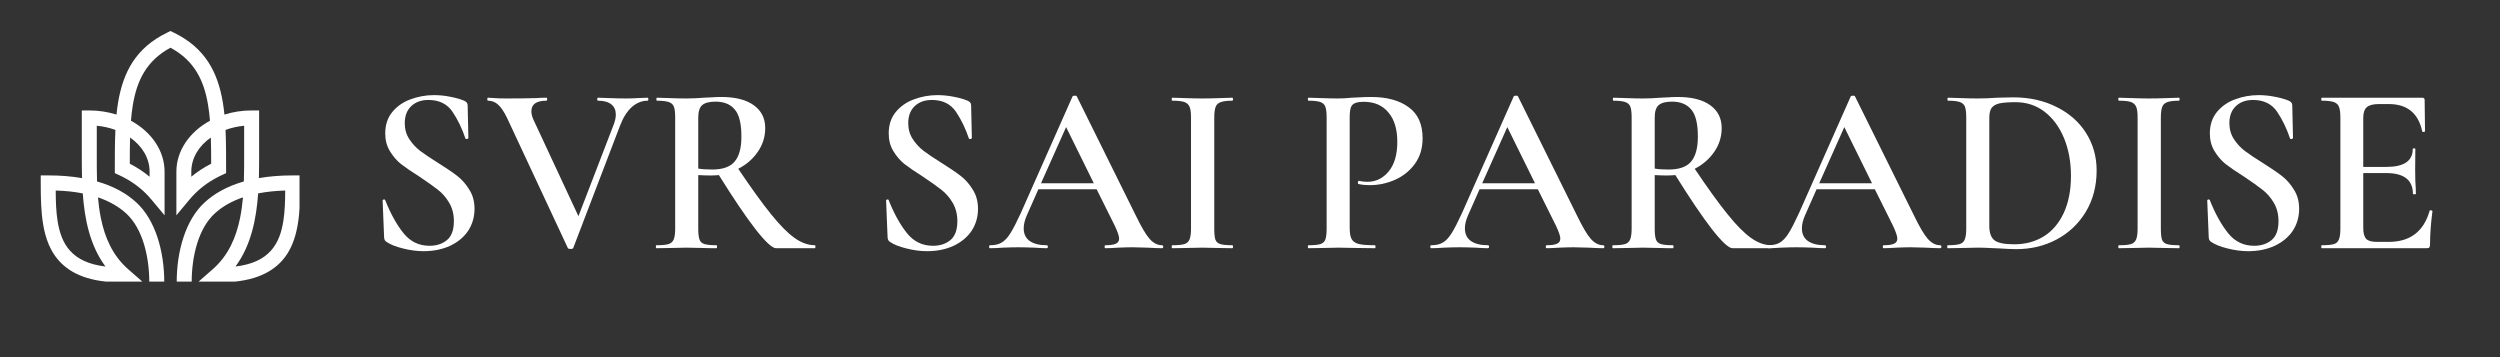
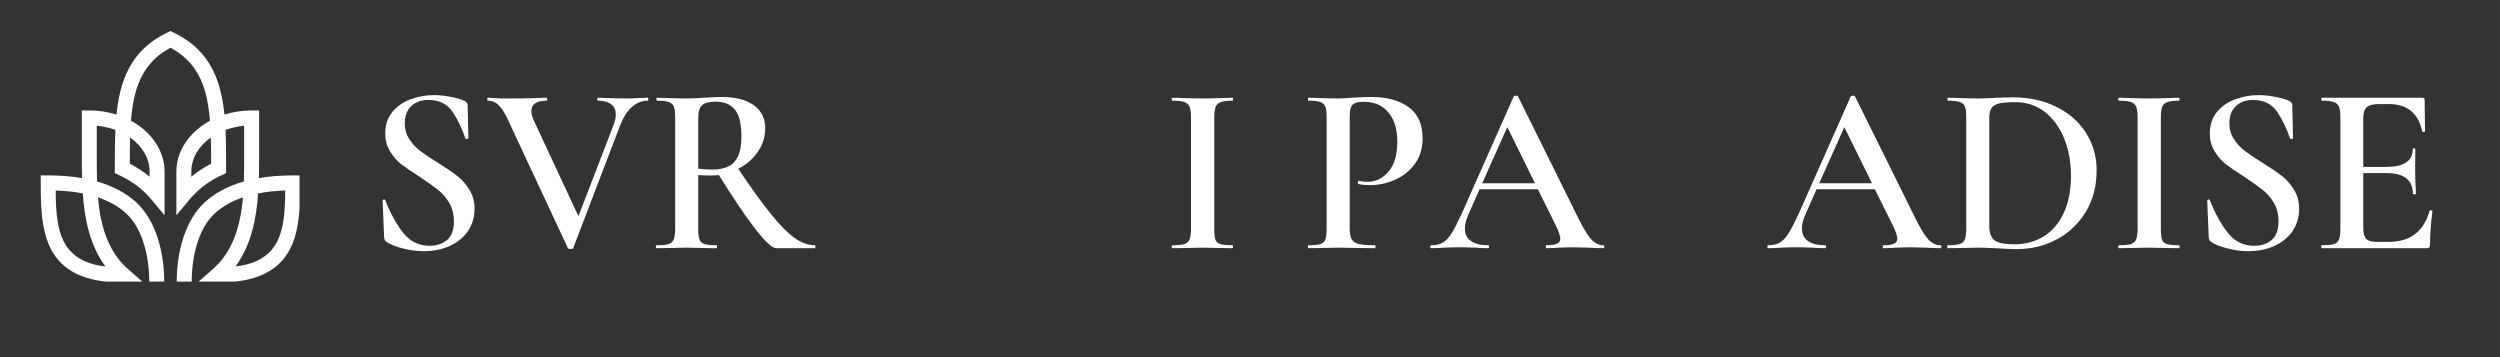
<svg xmlns="http://www.w3.org/2000/svg" width="280" zoomAndPan="magnify" viewBox="0 0 210 30" height="40" preserveAspectRatio="xMidYMid meet" version="1.0">
  <rect x="0" y="0" width="210" height="30" fill="#333333" stroke="none" />
  <defs>
    <g />
    <clipPath id="7694386e89">
      <path d="M 3.387 2.605 L 25.16 2.605 L 25.16 23.652 L 3.387 23.652 Z M 3.387 2.605 " clip-rule="nonzero" />
    </clipPath>
  </defs>
  <g fill="#ffffff" fill-opacity="1">
    <g transform="translate(30.688, 20.849)">
      <g>
        <path d="M 3.312 -10.5 C 3.312 -10 3.438 -9.555 3.688 -9.172 C 3.938 -8.785 4.242 -8.453 4.609 -8.172 C 4.984 -7.891 5.488 -7.551 6.125 -7.156 C 6.812 -6.727 7.352 -6.359 7.75 -6.047 C 8.145 -5.734 8.477 -5.348 8.75 -4.891 C 9.031 -4.441 9.172 -3.914 9.172 -3.312 C 9.172 -2.625 8.992 -2.008 8.641 -1.469 C 8.285 -0.938 7.781 -0.516 7.125 -0.203 C 6.469 0.098 5.723 0.25 4.891 0.25 C 4.328 0.25 3.742 0.172 3.141 0.016 C 2.547 -0.129 2.094 -0.312 1.781 -0.531 C 1.656 -0.602 1.586 -0.727 1.578 -0.906 L 1.453 -3.984 L 1.453 -4 C 1.453 -4.051 1.484 -4.082 1.547 -4.094 C 1.617 -4.102 1.66 -4.082 1.672 -4.031 C 2.117 -2.906 2.629 -1.984 3.203 -1.266 C 3.773 -0.555 4.504 -0.203 5.391 -0.203 C 5.973 -0.203 6.457 -0.359 6.844 -0.672 C 7.238 -0.992 7.438 -1.523 7.438 -2.266 C 7.438 -2.859 7.305 -3.375 7.047 -3.812 C 6.785 -4.258 6.461 -4.629 6.078 -4.922 C 5.691 -5.223 5.172 -5.594 4.516 -6.031 C 3.859 -6.445 3.348 -6.797 2.984 -7.078 C 2.629 -7.367 2.32 -7.727 2.062 -8.156 C 1.801 -8.582 1.672 -9.078 1.672 -9.641 C 1.672 -10.348 1.863 -10.941 2.25 -11.422 C 2.645 -11.91 3.156 -12.27 3.781 -12.5 C 4.414 -12.738 5.078 -12.859 5.766 -12.859 C 6.223 -12.859 6.68 -12.812 7.141 -12.719 C 7.598 -12.633 7.984 -12.523 8.297 -12.391 C 8.492 -12.305 8.594 -12.18 8.594 -12.016 L 8.656 -9.266 C 8.656 -9.223 8.617 -9.191 8.547 -9.172 C 8.473 -9.16 8.426 -9.176 8.406 -9.219 C 8.133 -10.039 7.773 -10.785 7.328 -11.453 C 6.879 -12.117 6.203 -12.453 5.297 -12.453 C 4.691 -12.453 4.207 -12.273 3.844 -11.922 C 3.488 -11.578 3.312 -11.102 3.312 -10.5 Z M 3.312 -10.5 " />
      </g>
    </g>
  </g>
  <g fill="#ffffff" fill-opacity="1">
    <g transform="translate(40.932, 20.849)">
      <g>
        <path d="M 13.469 -12.641 C 13.508 -12.641 13.531 -12.598 13.531 -12.516 C 13.531 -12.43 13.508 -12.391 13.469 -12.391 C 12.977 -12.391 12.531 -12.207 12.125 -11.844 C 11.727 -11.477 11.398 -10.953 11.141 -10.266 L 7.219 -0.016 C 7.207 0.035 7.133 0.062 7 0.062 C 6.863 0.062 6.785 0.035 6.766 -0.016 L 1.656 -10.953 C 1.414 -11.453 1.172 -11.816 0.922 -12.047 C 0.68 -12.273 0.395 -12.391 0.062 -12.391 C 0.02 -12.391 0 -12.43 0 -12.516 C 0 -12.598 0.02 -12.641 0.062 -12.641 L 0.594 -12.609 C 0.883 -12.586 1.219 -12.578 1.594 -12.578 C 2.539 -12.578 3.391 -12.586 4.141 -12.609 C 4.359 -12.629 4.633 -12.641 4.969 -12.641 C 5.008 -12.641 5.031 -12.598 5.031 -12.516 C 5.031 -12.43 5.008 -12.391 4.969 -12.391 C 4.125 -12.391 3.703 -12.094 3.703 -11.5 C 3.703 -11.27 3.77 -11.016 3.906 -10.734 L 7.656 -2.688 L 10.609 -10.359 C 10.734 -10.68 10.797 -10.969 10.797 -11.219 C 10.797 -11.594 10.672 -11.879 10.422 -12.078 C 10.172 -12.285 9.797 -12.391 9.297 -12.391 C 9.254 -12.391 9.234 -12.43 9.234 -12.516 C 9.234 -12.598 9.254 -12.641 9.297 -12.641 L 10.266 -12.609 C 10.785 -12.586 11.258 -12.578 11.688 -12.578 C 11.945 -12.578 12.266 -12.586 12.641 -12.609 Z M 13.469 -12.641 " />
      </g>
    </g>
  </g>
  <g fill="#ffffff" fill-opacity="1">
    <g transform="translate(54.309, 20.849)">
      <g>
        <path d="M 14.141 -0.25 C 14.172 -0.25 14.188 -0.207 14.188 -0.125 C 14.188 -0.039 14.172 0 14.141 0 L 10.875 0 C 10.562 0 9.984 -0.535 9.141 -1.609 C 8.305 -2.691 7.285 -4.203 6.078 -6.141 C 5.785 -6.117 5.555 -6.109 5.391 -6.109 C 5.098 -6.109 4.75 -6.117 4.344 -6.141 L 4.344 -1.641 C 4.344 -1.223 4.379 -0.914 4.453 -0.719 C 4.523 -0.531 4.664 -0.406 4.875 -0.344 C 5.094 -0.281 5.43 -0.25 5.891 -0.25 C 5.91 -0.25 5.922 -0.207 5.922 -0.125 C 5.922 -0.039 5.91 0 5.891 0 C 5.441 0 5.098 -0.004 4.859 -0.016 L 3.359 -0.047 L 1.906 -0.016 C 1.645 -0.004 1.289 0 0.844 0 C 0.801 0 0.781 -0.039 0.781 -0.125 C 0.781 -0.207 0.801 -0.25 0.844 -0.25 C 1.301 -0.25 1.633 -0.281 1.844 -0.344 C 2.051 -0.406 2.195 -0.535 2.281 -0.734 C 2.363 -0.93 2.406 -1.234 2.406 -1.641 L 2.406 -11 C 2.406 -11.406 2.367 -11.703 2.297 -11.891 C 2.223 -12.078 2.078 -12.207 1.859 -12.281 C 1.641 -12.352 1.312 -12.391 0.875 -12.391 C 0.844 -12.391 0.828 -12.43 0.828 -12.516 C 0.828 -12.598 0.844 -12.641 0.875 -12.641 L 1.922 -12.609 C 2.516 -12.586 2.992 -12.578 3.359 -12.578 C 3.805 -12.578 4.289 -12.598 4.812 -12.641 C 4.988 -12.648 5.203 -12.66 5.453 -12.672 C 5.703 -12.691 5.977 -12.703 6.281 -12.703 C 7.457 -12.703 8.363 -12.473 9 -12.016 C 9.645 -11.555 9.969 -10.914 9.969 -10.094 C 9.969 -9.352 9.758 -8.688 9.344 -8.094 C 8.938 -7.5 8.391 -7.023 7.703 -6.672 C 8.805 -5.035 9.727 -3.758 10.469 -2.844 C 11.207 -1.926 11.863 -1.266 12.438 -0.859 C 13.008 -0.453 13.578 -0.25 14.141 -0.25 Z M 4.344 -6.688 C 4.664 -6.633 5.055 -6.609 5.516 -6.609 C 6.391 -6.609 7.016 -6.828 7.391 -7.266 C 7.773 -7.703 7.969 -8.406 7.969 -9.375 C 7.969 -10.469 7.781 -11.227 7.406 -11.656 C 7.039 -12.094 6.504 -12.312 5.797 -12.312 C 5.273 -12.312 4.898 -12.211 4.672 -12.016 C 4.453 -11.828 4.344 -11.473 4.344 -10.953 Z M 4.344 -6.688 " />
      </g>
    </g>
  </g>
  <g fill="#ffffff" fill-opacity="1">
    <g transform="translate(68.252, 20.849)">
      <g />
    </g>
  </g>
  <g fill="#ffffff" fill-opacity="1">
    <g transform="translate(72.98, 20.849)">
      <g>
-         <path d="M 3.312 -10.5 C 3.312 -10 3.438 -9.555 3.688 -9.172 C 3.938 -8.785 4.242 -8.453 4.609 -8.172 C 4.984 -7.891 5.488 -7.551 6.125 -7.156 C 6.812 -6.727 7.352 -6.359 7.75 -6.047 C 8.145 -5.734 8.477 -5.348 8.75 -4.891 C 9.031 -4.441 9.172 -3.914 9.172 -3.312 C 9.172 -2.625 8.992 -2.008 8.641 -1.469 C 8.285 -0.938 7.781 -0.516 7.125 -0.203 C 6.469 0.098 5.723 0.25 4.891 0.25 C 4.328 0.25 3.742 0.172 3.141 0.016 C 2.547 -0.129 2.094 -0.312 1.781 -0.531 C 1.656 -0.602 1.586 -0.727 1.578 -0.906 L 1.453 -3.984 L 1.453 -4 C 1.453 -4.051 1.484 -4.082 1.547 -4.094 C 1.617 -4.102 1.66 -4.082 1.672 -4.031 C 2.117 -2.906 2.629 -1.984 3.203 -1.266 C 3.773 -0.555 4.504 -0.203 5.391 -0.203 C 5.973 -0.203 6.457 -0.359 6.844 -0.672 C 7.238 -0.992 7.438 -1.523 7.438 -2.266 C 7.438 -2.859 7.305 -3.375 7.047 -3.812 C 6.785 -4.258 6.461 -4.629 6.078 -4.922 C 5.691 -5.223 5.172 -5.594 4.516 -6.031 C 3.859 -6.445 3.348 -6.797 2.984 -7.078 C 2.629 -7.367 2.32 -7.727 2.062 -8.156 C 1.801 -8.582 1.672 -9.078 1.672 -9.641 C 1.672 -10.348 1.863 -10.941 2.25 -11.422 C 2.645 -11.91 3.156 -12.27 3.781 -12.5 C 4.414 -12.738 5.078 -12.859 5.766 -12.859 C 6.223 -12.859 6.68 -12.812 7.141 -12.719 C 7.598 -12.633 7.984 -12.523 8.297 -12.391 C 8.492 -12.305 8.594 -12.18 8.594 -12.016 L 8.656 -9.266 C 8.656 -9.223 8.617 -9.191 8.547 -9.172 C 8.473 -9.16 8.426 -9.176 8.406 -9.219 C 8.133 -10.039 7.773 -10.785 7.328 -11.453 C 6.879 -12.117 6.203 -12.453 5.297 -12.453 C 4.691 -12.453 4.207 -12.273 3.844 -11.922 C 3.488 -11.578 3.312 -11.102 3.312 -10.5 Z M 3.312 -10.5 " />
-       </g>
+         </g>
    </g>
  </g>
  <g fill="#ffffff" fill-opacity="1">
    <g transform="translate(83.225, 20.849)">
      <g>
-         <path d="M 14.375 -0.25 C 14.445 -0.25 14.484 -0.207 14.484 -0.125 C 14.484 -0.039 14.445 0 14.375 0 C 14.113 0 13.703 -0.016 13.141 -0.047 C 12.578 -0.066 12.164 -0.078 11.906 -0.078 C 11.57 -0.078 11.176 -0.066 10.719 -0.047 C 10.258 -0.016 9.898 0 9.641 0 C 9.586 0 9.562 -0.039 9.562 -0.125 C 9.562 -0.207 9.586 -0.25 9.641 -0.25 C 10.035 -0.25 10.32 -0.289 10.5 -0.375 C 10.688 -0.457 10.781 -0.602 10.781 -0.812 C 10.781 -1.008 10.664 -1.352 10.438 -1.844 L 8.891 -4.953 L 4 -4.953 L 3.031 -2.766 C 2.852 -2.359 2.766 -1.992 2.766 -1.672 C 2.766 -1.203 2.93 -0.848 3.266 -0.609 C 3.609 -0.367 4.082 -0.25 4.688 -0.25 C 4.758 -0.25 4.797 -0.207 4.797 -0.125 C 4.797 -0.039 4.758 0 4.688 0 C 4.445 0 4.098 -0.016 3.641 -0.047 C 3.129 -0.066 2.688 -0.078 2.312 -0.078 C 1.945 -0.078 1.52 -0.066 1.031 -0.047 C 0.602 -0.016 0.242 0 -0.047 0 C -0.109 0 -0.141 -0.039 -0.141 -0.125 C -0.141 -0.207 -0.109 -0.25 -0.047 -0.25 C 0.336 -0.25 0.656 -0.32 0.906 -0.469 C 1.164 -0.613 1.414 -0.879 1.656 -1.266 C 1.895 -1.648 2.188 -2.219 2.531 -2.969 L 6.875 -12.766 C 6.906 -12.797 6.969 -12.812 7.062 -12.812 C 7.156 -12.812 7.207 -12.797 7.219 -12.766 L 12.172 -2.766 C 12.641 -1.797 13.031 -1.133 13.344 -0.781 C 13.664 -0.426 14.008 -0.25 14.375 -0.25 Z M 4.219 -5.453 L 8.656 -5.453 L 6.328 -10.172 Z M 4.219 -5.453 " />
-       </g>
+         </g>
    </g>
  </g>
  <g fill="#ffffff" fill-opacity="1">
    <g transform="translate(97.592, 20.849)">
      <g>
        <path d="M 4.406 -1.641 C 4.406 -1.223 4.438 -0.914 4.5 -0.719 C 4.57 -0.531 4.711 -0.406 4.922 -0.344 C 5.129 -0.281 5.461 -0.25 5.922 -0.25 C 5.961 -0.25 5.984 -0.207 5.984 -0.125 C 5.984 -0.039 5.961 0 5.922 0 C 5.492 0 5.148 -0.004 4.891 -0.016 L 3.391 -0.047 L 1.938 -0.016 C 1.688 -0.004 1.336 0 0.891 0 C 0.848 0 0.828 -0.039 0.828 -0.125 C 0.828 -0.207 0.848 -0.25 0.891 -0.25 C 1.348 -0.25 1.68 -0.281 1.891 -0.344 C 2.098 -0.406 2.242 -0.535 2.328 -0.734 C 2.41 -0.93 2.453 -1.234 2.453 -1.641 L 2.453 -11 C 2.453 -11.406 2.41 -11.703 2.328 -11.891 C 2.242 -12.078 2.098 -12.207 1.891 -12.281 C 1.68 -12.352 1.348 -12.391 0.891 -12.391 C 0.848 -12.391 0.828 -12.43 0.828 -12.516 C 0.828 -12.598 0.848 -12.641 0.891 -12.641 L 1.938 -12.609 C 2.531 -12.586 3.016 -12.578 3.391 -12.578 C 3.816 -12.578 4.32 -12.586 4.906 -12.609 L 5.922 -12.641 C 5.961 -12.641 5.984 -12.598 5.984 -12.516 C 5.984 -12.43 5.961 -12.391 5.922 -12.391 C 5.473 -12.391 5.145 -12.348 4.938 -12.266 C 4.727 -12.191 4.586 -12.055 4.516 -11.859 C 4.441 -11.66 4.406 -11.359 4.406 -10.953 Z M 4.406 -1.641 " />
      </g>
    </g>
  </g>
  <g fill="#ffffff" fill-opacity="1">
    <g transform="translate(104.442, 20.849)">
      <g />
    </g>
  </g>
  <g fill="#ffffff" fill-opacity="1">
    <g transform="translate(109.171, 20.849)">
      <g>
        <path d="M 4.203 -1.719 C 4.203 -1.289 4.254 -0.977 4.359 -0.781 C 4.461 -0.582 4.656 -0.441 4.938 -0.359 C 5.227 -0.285 5.688 -0.25 6.312 -0.25 C 6.352 -0.25 6.375 -0.207 6.375 -0.125 C 6.375 -0.039 6.352 0 6.312 0 C 5.758 0 5.328 -0.004 5.016 -0.016 L 3.25 -0.047 L 1.797 -0.016 C 1.547 -0.004 1.195 0 0.75 0 C 0.707 0 0.688 -0.039 0.688 -0.125 C 0.688 -0.207 0.707 -0.25 0.75 -0.25 C 1.207 -0.25 1.535 -0.281 1.734 -0.344 C 1.941 -0.406 2.082 -0.531 2.156 -0.719 C 2.227 -0.914 2.266 -1.223 2.266 -1.641 L 2.266 -11 C 2.266 -11.406 2.227 -11.703 2.156 -11.891 C 2.082 -12.078 1.941 -12.207 1.734 -12.281 C 1.523 -12.352 1.195 -12.391 0.75 -12.391 C 0.707 -12.391 0.688 -12.43 0.688 -12.516 C 0.688 -12.598 0.707 -12.641 0.75 -12.641 L 1.797 -12.609 C 2.391 -12.586 2.867 -12.578 3.234 -12.578 C 3.547 -12.578 3.926 -12.598 4.375 -12.641 C 4.531 -12.648 4.742 -12.66 5.016 -12.672 C 5.297 -12.691 5.625 -12.703 6 -12.703 C 7.332 -12.703 8.383 -12.414 9.156 -11.844 C 9.938 -11.281 10.328 -10.41 10.328 -9.234 C 10.328 -8.391 10.109 -7.672 9.672 -7.078 C 9.234 -6.484 8.672 -6.035 7.984 -5.734 C 7.305 -5.441 6.613 -5.297 5.906 -5.297 C 5.531 -5.297 5.211 -5.328 4.953 -5.391 C 4.91 -5.391 4.891 -5.426 4.891 -5.5 C 4.891 -5.539 4.898 -5.582 4.922 -5.625 C 4.941 -5.664 4.969 -5.676 5 -5.656 C 5.207 -5.602 5.441 -5.578 5.703 -5.578 C 6.398 -5.578 6.988 -5.863 7.469 -6.438 C 7.957 -7.02 8.203 -7.852 8.203 -8.938 C 8.203 -10 7.953 -10.82 7.453 -11.406 C 6.961 -12 6.273 -12.297 5.391 -12.297 C 5.066 -12.297 4.82 -12.258 4.656 -12.188 C 4.488 -12.125 4.367 -12 4.297 -11.812 C 4.234 -11.633 4.203 -11.348 4.203 -10.953 Z M 4.203 -1.719 " />
      </g>
    </g>
  </g>
  <g fill="#ffffff" fill-opacity="1">
    <g transform="translate(120.285, 20.849)">
      <g>
        <path d="M 14.375 -0.25 C 14.445 -0.25 14.484 -0.207 14.484 -0.125 C 14.484 -0.039 14.445 0 14.375 0 C 14.113 0 13.703 -0.016 13.141 -0.047 C 12.578 -0.066 12.164 -0.078 11.906 -0.078 C 11.57 -0.078 11.176 -0.066 10.719 -0.047 C 10.258 -0.016 9.898 0 9.641 0 C 9.586 0 9.562 -0.039 9.562 -0.125 C 9.562 -0.207 9.586 -0.25 9.641 -0.25 C 10.035 -0.25 10.32 -0.289 10.5 -0.375 C 10.688 -0.457 10.781 -0.602 10.781 -0.812 C 10.781 -1.008 10.664 -1.352 10.438 -1.844 L 8.891 -4.953 L 4 -4.953 L 3.031 -2.766 C 2.852 -2.359 2.766 -1.992 2.766 -1.672 C 2.766 -1.203 2.93 -0.848 3.266 -0.609 C 3.609 -0.367 4.082 -0.25 4.688 -0.25 C 4.758 -0.25 4.797 -0.207 4.797 -0.125 C 4.797 -0.039 4.758 0 4.688 0 C 4.445 0 4.098 -0.016 3.641 -0.047 C 3.129 -0.066 2.688 -0.078 2.312 -0.078 C 1.945 -0.078 1.52 -0.066 1.031 -0.047 C 0.602 -0.016 0.242 0 -0.047 0 C -0.109 0 -0.141 -0.039 -0.141 -0.125 C -0.141 -0.207 -0.109 -0.25 -0.047 -0.25 C 0.336 -0.25 0.656 -0.32 0.906 -0.469 C 1.164 -0.613 1.414 -0.879 1.656 -1.266 C 1.895 -1.648 2.188 -2.219 2.531 -2.969 L 6.875 -12.766 C 6.906 -12.797 6.969 -12.812 7.062 -12.812 C 7.156 -12.812 7.207 -12.797 7.219 -12.766 L 12.172 -2.766 C 12.641 -1.797 13.031 -1.133 13.344 -0.781 C 13.664 -0.426 14.008 -0.25 14.375 -0.25 Z M 4.219 -5.453 L 8.656 -5.453 L 6.328 -10.172 Z M 4.219 -5.453 " />
      </g>
    </g>
  </g>
  <g fill="#ffffff" fill-opacity="1">
    <g transform="translate(134.652, 20.849)">
      <g>
-         <path d="M 14.141 -0.25 C 14.172 -0.25 14.188 -0.207 14.188 -0.125 C 14.188 -0.039 14.172 0 14.141 0 L 10.875 0 C 10.562 0 9.984 -0.535 9.141 -1.609 C 8.305 -2.691 7.285 -4.203 6.078 -6.141 C 5.785 -6.117 5.555 -6.109 5.391 -6.109 C 5.098 -6.109 4.75 -6.117 4.344 -6.141 L 4.344 -1.641 C 4.344 -1.223 4.379 -0.914 4.453 -0.719 C 4.523 -0.531 4.664 -0.406 4.875 -0.344 C 5.094 -0.281 5.43 -0.25 5.891 -0.25 C 5.91 -0.25 5.922 -0.207 5.922 -0.125 C 5.922 -0.039 5.91 0 5.891 0 C 5.441 0 5.098 -0.004 4.859 -0.016 L 3.359 -0.047 L 1.906 -0.016 C 1.645 -0.004 1.289 0 0.844 0 C 0.801 0 0.781 -0.039 0.781 -0.125 C 0.781 -0.207 0.801 -0.25 0.844 -0.25 C 1.301 -0.25 1.633 -0.281 1.844 -0.344 C 2.051 -0.406 2.195 -0.535 2.281 -0.734 C 2.363 -0.93 2.406 -1.234 2.406 -1.641 L 2.406 -11 C 2.406 -11.406 2.367 -11.703 2.297 -11.891 C 2.223 -12.078 2.078 -12.207 1.859 -12.281 C 1.641 -12.352 1.312 -12.391 0.875 -12.391 C 0.844 -12.391 0.828 -12.43 0.828 -12.516 C 0.828 -12.598 0.844 -12.641 0.875 -12.641 L 1.922 -12.609 C 2.516 -12.586 2.992 -12.578 3.359 -12.578 C 3.805 -12.578 4.289 -12.598 4.812 -12.641 C 4.988 -12.648 5.203 -12.66 5.453 -12.672 C 5.703 -12.691 5.977 -12.703 6.281 -12.703 C 7.457 -12.703 8.363 -12.473 9 -12.016 C 9.645 -11.555 9.969 -10.914 9.969 -10.094 C 9.969 -9.352 9.758 -8.688 9.344 -8.094 C 8.938 -7.5 8.391 -7.023 7.703 -6.672 C 8.805 -5.035 9.727 -3.758 10.469 -2.844 C 11.207 -1.926 11.863 -1.266 12.438 -0.859 C 13.008 -0.453 13.578 -0.25 14.141 -0.25 Z M 4.344 -6.688 C 4.664 -6.633 5.055 -6.609 5.516 -6.609 C 6.391 -6.609 7.016 -6.828 7.391 -7.266 C 7.773 -7.703 7.969 -8.406 7.969 -9.375 C 7.969 -10.469 7.781 -11.227 7.406 -11.656 C 7.039 -12.094 6.504 -12.312 5.797 -12.312 C 5.273 -12.312 4.898 -12.211 4.672 -12.016 C 4.453 -11.828 4.344 -11.473 4.344 -10.953 Z M 4.344 -6.688 " />
-       </g>
+         </g>
    </g>
  </g>
  <g fill="#ffffff" fill-opacity="1">
    <g transform="translate(148.594, 20.849)">
      <g>
        <path d="M 14.375 -0.25 C 14.445 -0.25 14.484 -0.207 14.484 -0.125 C 14.484 -0.039 14.445 0 14.375 0 C 14.113 0 13.703 -0.016 13.141 -0.047 C 12.578 -0.066 12.164 -0.078 11.906 -0.078 C 11.57 -0.078 11.176 -0.066 10.719 -0.047 C 10.258 -0.016 9.898 0 9.641 0 C 9.586 0 9.562 -0.039 9.562 -0.125 C 9.562 -0.207 9.586 -0.25 9.641 -0.25 C 10.035 -0.25 10.32 -0.289 10.5 -0.375 C 10.688 -0.457 10.781 -0.602 10.781 -0.812 C 10.781 -1.008 10.664 -1.352 10.438 -1.844 L 8.891 -4.953 L 4 -4.953 L 3.031 -2.766 C 2.852 -2.359 2.766 -1.992 2.766 -1.672 C 2.766 -1.203 2.93 -0.848 3.266 -0.609 C 3.609 -0.367 4.082 -0.25 4.688 -0.25 C 4.758 -0.25 4.797 -0.207 4.797 -0.125 C 4.797 -0.039 4.758 0 4.688 0 C 4.445 0 4.098 -0.016 3.641 -0.047 C 3.129 -0.066 2.688 -0.078 2.312 -0.078 C 1.945 -0.078 1.52 -0.066 1.031 -0.047 C 0.602 -0.016 0.242 0 -0.047 0 C -0.109 0 -0.141 -0.039 -0.141 -0.125 C -0.141 -0.207 -0.109 -0.25 -0.047 -0.25 C 0.336 -0.25 0.656 -0.32 0.906 -0.469 C 1.164 -0.613 1.414 -0.879 1.656 -1.266 C 1.895 -1.648 2.188 -2.219 2.531 -2.969 L 6.875 -12.766 C 6.906 -12.797 6.969 -12.812 7.062 -12.812 C 7.156 -12.812 7.207 -12.797 7.219 -12.766 L 12.172 -2.766 C 12.641 -1.797 13.031 -1.133 13.344 -0.781 C 13.664 -0.426 14.008 -0.25 14.375 -0.25 Z M 4.219 -5.453 L 8.656 -5.453 L 6.328 -10.172 Z M 4.219 -5.453 " />
      </g>
    </g>
  </g>
  <g fill="#ffffff" fill-opacity="1">
    <g transform="translate(162.961, 20.849)">
      <g>
        <path d="M 6.422 0.078 C 6.004 0.078 5.52 0.055 4.969 0.016 C 4.77 0.004 4.516 -0.004 4.203 -0.016 C 3.891 -0.035 3.539 -0.047 3.156 -0.047 L 1.719 -0.016 C 1.457 -0.004 1.098 0 0.641 0 C 0.617 0 0.609 -0.039 0.609 -0.125 C 0.609 -0.207 0.617 -0.25 0.641 -0.25 C 1.098 -0.25 1.43 -0.281 1.641 -0.344 C 1.859 -0.406 2.004 -0.535 2.078 -0.734 C 2.16 -0.93 2.203 -1.234 2.203 -1.641 L 2.203 -11 C 2.203 -11.406 2.164 -11.703 2.094 -11.891 C 2.02 -12.078 1.875 -12.207 1.656 -12.281 C 1.438 -12.352 1.109 -12.391 0.672 -12.391 C 0.641 -12.391 0.625 -12.43 0.625 -12.516 C 0.625 -12.598 0.641 -12.641 0.672 -12.641 L 1.734 -12.609 C 2.328 -12.586 2.801 -12.578 3.156 -12.578 C 3.695 -12.578 4.242 -12.598 4.797 -12.641 C 5.461 -12.66 5.91 -12.672 6.141 -12.672 C 7.516 -12.672 8.734 -12.398 9.797 -11.859 C 10.867 -11.328 11.695 -10.594 12.281 -9.656 C 12.863 -8.727 13.156 -7.688 13.156 -6.531 C 13.156 -5.219 12.852 -4.062 12.25 -3.062 C 11.645 -2.062 10.828 -1.285 9.797 -0.734 C 8.773 -0.191 7.648 0.078 6.422 0.078 Z M 6.234 -0.328 C 7.16 -0.328 7.984 -0.547 8.703 -0.984 C 9.422 -1.43 9.984 -2.086 10.391 -2.953 C 10.797 -3.828 11 -4.867 11 -6.078 C 11 -7.242 10.805 -8.297 10.422 -9.234 C 10.035 -10.172 9.492 -10.91 8.797 -11.453 C 8.098 -11.992 7.281 -12.266 6.344 -12.266 C 5.781 -12.266 5.344 -12.234 5.031 -12.172 C 4.719 -12.109 4.488 -11.984 4.344 -11.797 C 4.207 -11.617 4.141 -11.336 4.141 -10.953 L 4.141 -1.859 C 4.141 -1.305 4.281 -0.91 4.562 -0.672 C 4.852 -0.441 5.41 -0.328 6.234 -0.328 Z M 6.234 -0.328 " />
      </g>
    </g>
  </g>
  <g fill="#ffffff" fill-opacity="1">
    <g transform="translate(177.106, 20.849)">
      <g>
        <path d="M 4.406 -1.641 C 4.406 -1.223 4.438 -0.914 4.5 -0.719 C 4.57 -0.531 4.711 -0.406 4.922 -0.344 C 5.129 -0.281 5.461 -0.25 5.922 -0.25 C 5.961 -0.25 5.984 -0.207 5.984 -0.125 C 5.984 -0.039 5.961 0 5.922 0 C 5.492 0 5.148 -0.004 4.891 -0.016 L 3.391 -0.047 L 1.938 -0.016 C 1.688 -0.004 1.336 0 0.891 0 C 0.848 0 0.828 -0.039 0.828 -0.125 C 0.828 -0.207 0.848 -0.25 0.891 -0.25 C 1.348 -0.25 1.68 -0.281 1.891 -0.344 C 2.098 -0.406 2.242 -0.535 2.328 -0.734 C 2.41 -0.93 2.453 -1.234 2.453 -1.641 L 2.453 -11 C 2.453 -11.406 2.41 -11.703 2.328 -11.891 C 2.242 -12.078 2.098 -12.207 1.891 -12.281 C 1.68 -12.352 1.348 -12.391 0.891 -12.391 C 0.848 -12.391 0.828 -12.43 0.828 -12.516 C 0.828 -12.598 0.848 -12.641 0.891 -12.641 L 1.938 -12.609 C 2.531 -12.586 3.016 -12.578 3.391 -12.578 C 3.816 -12.578 4.32 -12.586 4.906 -12.609 L 5.922 -12.641 C 5.961 -12.641 5.984 -12.598 5.984 -12.516 C 5.984 -12.43 5.961 -12.391 5.922 -12.391 C 5.473 -12.391 5.145 -12.348 4.938 -12.266 C 4.727 -12.191 4.586 -12.055 4.516 -11.859 C 4.441 -11.66 4.406 -11.359 4.406 -10.953 Z M 4.406 -1.641 " />
      </g>
    </g>
  </g>
  <g fill="#ffffff" fill-opacity="1">
    <g transform="translate(183.956, 20.849)">
      <g>
        <path d="M 3.312 -10.5 C 3.312 -10 3.438 -9.555 3.688 -9.172 C 3.938 -8.785 4.242 -8.453 4.609 -8.172 C 4.984 -7.891 5.488 -7.551 6.125 -7.156 C 6.812 -6.727 7.352 -6.359 7.75 -6.047 C 8.145 -5.734 8.477 -5.348 8.75 -4.891 C 9.031 -4.441 9.172 -3.914 9.172 -3.312 C 9.172 -2.625 8.992 -2.008 8.641 -1.469 C 8.285 -0.938 7.781 -0.516 7.125 -0.203 C 6.469 0.098 5.723 0.25 4.891 0.25 C 4.328 0.25 3.742 0.172 3.141 0.016 C 2.547 -0.129 2.094 -0.312 1.781 -0.531 C 1.656 -0.602 1.586 -0.727 1.578 -0.906 L 1.453 -3.984 L 1.453 -4 C 1.453 -4.051 1.484 -4.082 1.547 -4.094 C 1.617 -4.102 1.66 -4.082 1.672 -4.031 C 2.117 -2.906 2.629 -1.984 3.203 -1.266 C 3.773 -0.555 4.504 -0.203 5.391 -0.203 C 5.973 -0.203 6.457 -0.359 6.844 -0.672 C 7.238 -0.992 7.438 -1.523 7.438 -2.266 C 7.438 -2.859 7.305 -3.375 7.047 -3.812 C 6.785 -4.258 6.461 -4.629 6.078 -4.922 C 5.691 -5.223 5.172 -5.594 4.516 -6.031 C 3.859 -6.445 3.348 -6.797 2.984 -7.078 C 2.629 -7.367 2.32 -7.727 2.062 -8.156 C 1.801 -8.582 1.672 -9.078 1.672 -9.641 C 1.672 -10.348 1.863 -10.941 2.25 -11.422 C 2.645 -11.91 3.156 -12.27 3.781 -12.5 C 4.414 -12.738 5.078 -12.859 5.766 -12.859 C 6.223 -12.859 6.68 -12.812 7.141 -12.719 C 7.598 -12.633 7.984 -12.523 8.297 -12.391 C 8.492 -12.305 8.594 -12.18 8.594 -12.016 L 8.656 -9.266 C 8.656 -9.223 8.617 -9.191 8.547 -9.172 C 8.473 -9.16 8.426 -9.176 8.406 -9.219 C 8.133 -10.039 7.773 -10.785 7.328 -11.453 C 6.879 -12.117 6.203 -12.453 5.297 -12.453 C 4.691 -12.453 4.207 -12.273 3.844 -11.922 C 3.488 -11.578 3.312 -11.102 3.312 -10.5 Z M 3.312 -10.5 " />
      </g>
    </g>
  </g>
  <g fill="#ffffff" fill-opacity="1">
    <g transform="translate(194.201, 20.849)">
      <g>
        <path d="M 9.891 -3.156 C 9.891 -3.176 9.914 -3.188 9.969 -3.188 C 10.008 -3.188 10.047 -3.176 10.078 -3.156 C 10.109 -3.145 10.125 -3.129 10.125 -3.109 C 9.988 -2.086 9.922 -1.148 9.922 -0.297 C 9.922 -0.191 9.898 -0.113 9.859 -0.062 C 9.828 -0.02 9.75 0 9.625 0 L 0.844 0 C 0.801 0 0.781 -0.039 0.781 -0.125 C 0.781 -0.207 0.801 -0.25 0.844 -0.25 C 1.301 -0.25 1.633 -0.281 1.844 -0.344 C 2.051 -0.406 2.191 -0.535 2.266 -0.734 C 2.348 -0.93 2.391 -1.234 2.391 -1.641 L 2.391 -11 C 2.391 -11.406 2.348 -11.703 2.266 -11.891 C 2.191 -12.078 2.047 -12.207 1.828 -12.281 C 1.617 -12.352 1.289 -12.391 0.844 -12.391 C 0.801 -12.391 0.781 -12.43 0.781 -12.516 C 0.781 -12.598 0.801 -12.641 0.844 -12.641 L 9.266 -12.641 C 9.398 -12.641 9.469 -12.578 9.469 -12.453 L 9.5 -9.828 C 9.5 -9.797 9.461 -9.773 9.391 -9.766 C 9.316 -9.754 9.273 -9.77 9.266 -9.812 C 8.941 -11.344 8.004 -12.109 6.453 -12.109 L 5.641 -12.109 C 5.148 -12.109 4.805 -12.02 4.609 -11.844 C 4.41 -11.664 4.312 -11.367 4.312 -10.953 L 4.312 -6.828 L 6.25 -6.828 C 7.727 -6.828 8.469 -7.328 8.469 -8.328 C 8.469 -8.367 8.504 -8.391 8.578 -8.391 C 8.648 -8.391 8.688 -8.367 8.688 -8.328 L 8.672 -6.578 L 8.688 -5.625 C 8.719 -5.188 8.734 -4.832 8.734 -4.562 C 8.734 -4.539 8.691 -4.531 8.609 -4.531 C 8.523 -4.531 8.484 -4.539 8.484 -4.562 C 8.484 -5.727 7.734 -6.312 6.234 -6.312 L 4.312 -6.312 L 4.312 -1.719 C 4.312 -1.27 4.395 -0.957 4.562 -0.781 C 4.727 -0.613 5.023 -0.531 5.453 -0.531 L 6.453 -0.531 C 8.254 -0.531 9.398 -1.406 9.891 -3.156 Z M 9.891 -3.156 " />
      </g>
    </g>
  </g>
  <g clip-path="url(#7694386e89)">
    <path fill="#ffffff" d="M 9.785 9.625 C 9.078 9.402 8.309 9.277 7.5 9.277 L 6.871 9.277 L 6.871 13.168 C 6.871 13.75 6.875 14.348 6.891 14.961 C 6.035 14.812 5.09 14.734 4.051 14.734 L 3.422 14.734 L 3.422 15.363 C 3.422 17.75 3.484 20.27 4.945 21.895 C 5.941 23.008 7.59 23.754 10.359 23.715 L 11.996 23.691 L 10.766 22.613 C 9.449 21.461 8.801 19.938 8.473 18.32 C 8.355 17.746 8.281 17.164 8.23 16.578 C 9.188 16.902 9.98 17.359 10.609 17.938 C 11.957 19.18 12.539 21.496 12.539 23.691 L 13.797 23.691 C 13.797 21.098 13.051 18.48 11.461 17.012 C 10.613 16.234 9.523 15.633 8.152 15.242 C 8.129 14.535 8.129 13.836 8.129 13.168 C 8.129 13.168 8.129 10.562 8.129 10.562 C 8.684 10.617 9.207 10.734 9.695 10.914 C 9.645 11.934 9.645 13.012 9.645 14.145 L 9.645 14.543 L 10.008 14.711 C 10.902 15.125 11.641 15.648 12.25 16.25 C 12.414 16.41 12.566 16.582 12.711 16.754 L 13.824 18.086 L 13.824 14.422 C 13.824 12.656 12.711 11.07 11 10.141 C 11.035 9.699 11.086 9.273 11.152 8.863 C 11.492 6.773 12.305 5.09 14.32 4.008 C 16.336 5.09 17.148 6.773 17.484 8.863 C 17.555 9.273 17.602 9.699 17.637 10.141 C 15.93 11.07 14.816 12.656 14.816 14.422 L 14.816 18.086 L 15.926 16.754 C 16.07 16.582 16.227 16.41 16.391 16.25 C 16.996 15.648 17.738 15.125 18.629 14.711 L 18.992 14.543 L 18.992 14.145 C 18.992 13.012 18.992 11.934 18.945 10.914 C 19.43 10.734 19.957 10.617 20.508 10.562 C 20.508 10.562 20.508 13.168 20.508 13.168 C 20.508 13.836 20.508 14.535 20.484 15.242 C 19.117 15.633 18.023 16.234 17.18 17.012 C 15.586 18.48 14.844 21.098 14.844 23.691 L 16.102 23.691 C 16.102 21.496 16.68 19.18 18.031 17.938 C 18.66 17.359 19.449 16.902 20.41 16.578 C 20.359 17.164 20.281 17.746 20.164 18.32 C 19.836 19.938 19.188 21.461 17.871 22.613 L 16.641 23.691 L 18.277 23.715 C 21.051 23.754 22.695 23.008 23.695 21.895 C 25.152 20.27 25.215 17.75 25.215 15.363 L 25.215 14.734 L 24.59 14.734 C 23.547 14.734 22.602 14.812 21.746 14.961 C 21.762 14.348 21.766 13.75 21.766 13.168 L 21.766 9.277 L 21.137 9.277 C 20.328 9.277 19.559 9.402 18.852 9.625 C 18.82 9.297 18.777 8.973 18.727 8.66 C 18.305 6.062 17.23 4.016 14.594 2.738 L 14.32 2.605 L 14.047 2.738 C 11.406 4.016 10.336 6.062 9.91 8.66 C 9.859 8.973 9.82 9.297 9.785 9.625 Z M 21.684 16.246 C 21.531 18.422 21.082 20.625 19.781 22.387 C 21.195 22.219 22.137 21.75 22.758 21.055 C 23.359 20.387 23.648 19.523 23.797 18.586 C 23.93 17.758 23.953 16.879 23.957 16.004 C 23.129 16.027 22.375 16.109 21.684 16.246 Z M 6.953 16.246 C 6.266 16.109 5.508 16.027 4.68 16.004 C 4.684 16.879 4.707 17.758 4.84 18.586 C 4.992 19.523 5.277 20.387 5.879 21.055 C 6.5 21.75 7.445 22.219 8.859 22.387 C 7.555 20.625 7.105 18.422 6.953 16.246 Z M 17.711 11.551 C 16.707 12.254 16.07 13.27 16.07 14.422 L 16.07 14.844 C 16.562 14.438 17.113 14.07 17.738 13.75 C 17.738 12.992 17.734 12.258 17.711 11.551 Z M 10.926 11.551 C 10.906 12.258 10.902 12.992 10.902 13.75 C 11.523 14.07 12.078 14.438 12.566 14.844 L 12.566 14.422 C 12.566 13.27 11.93 12.254 10.926 11.551 Z M 10.926 11.551 " fill-opacity="1" fill-rule="evenodd" />
  </g>
</svg>